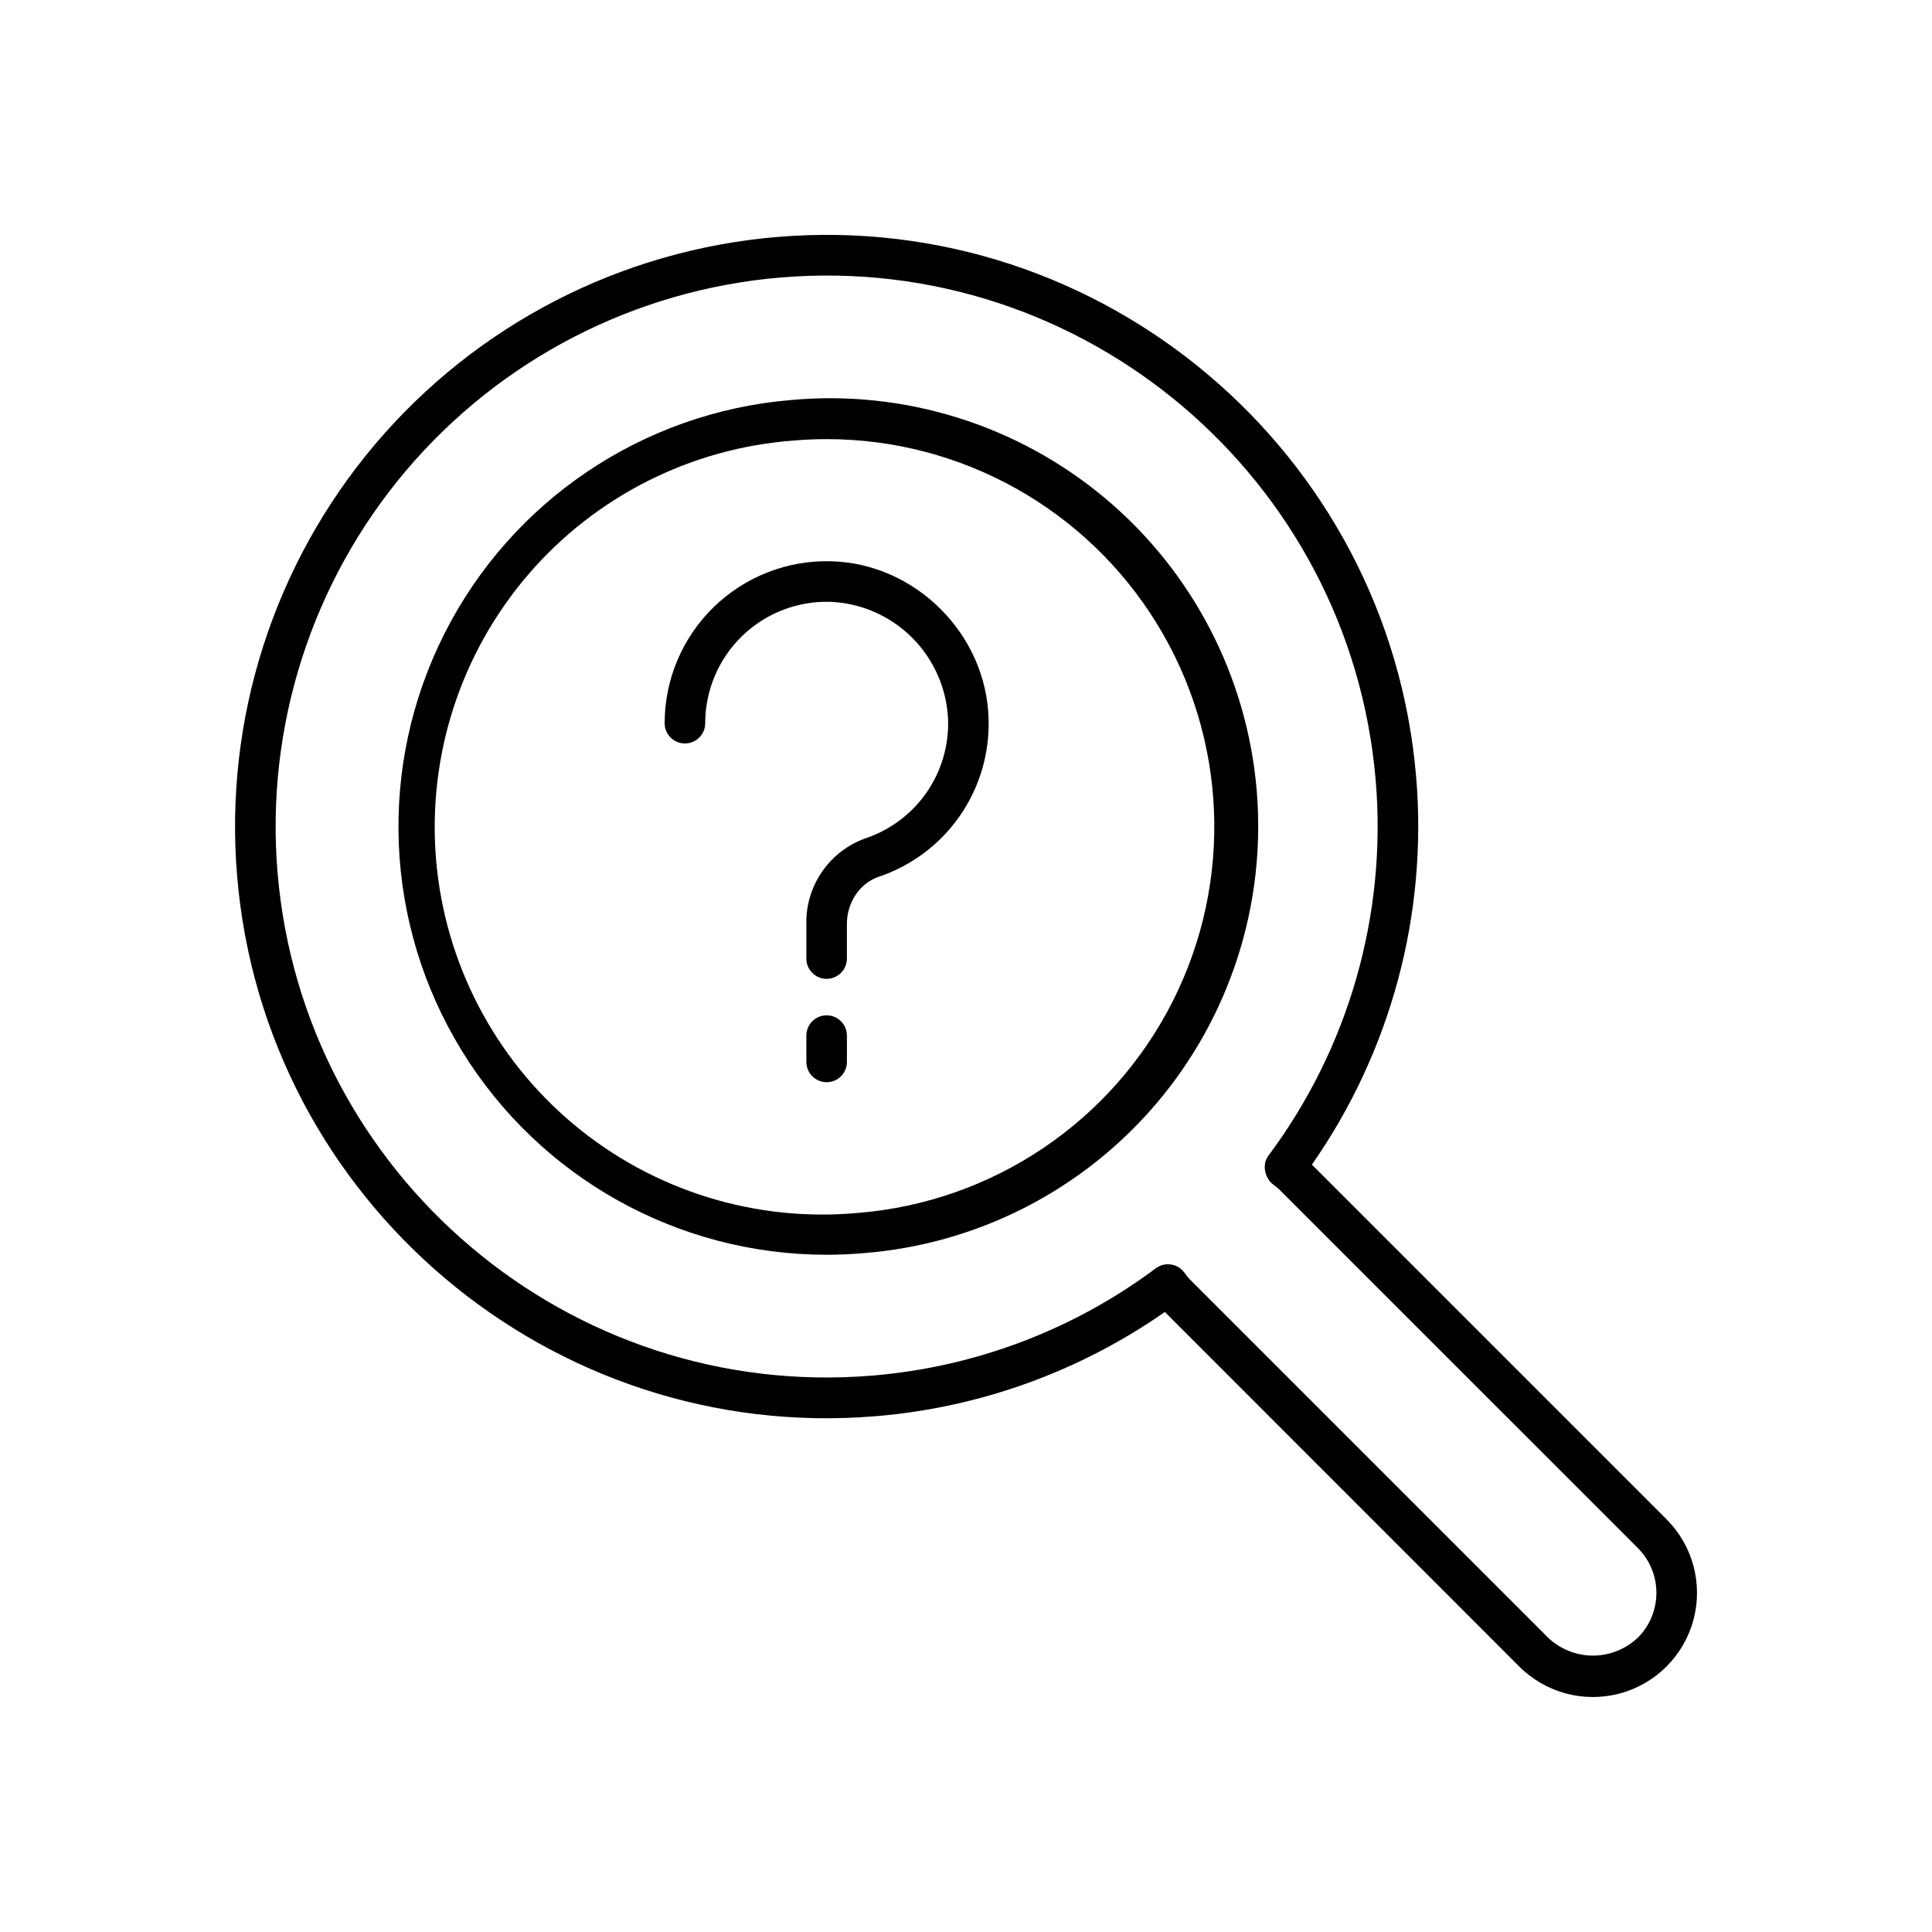
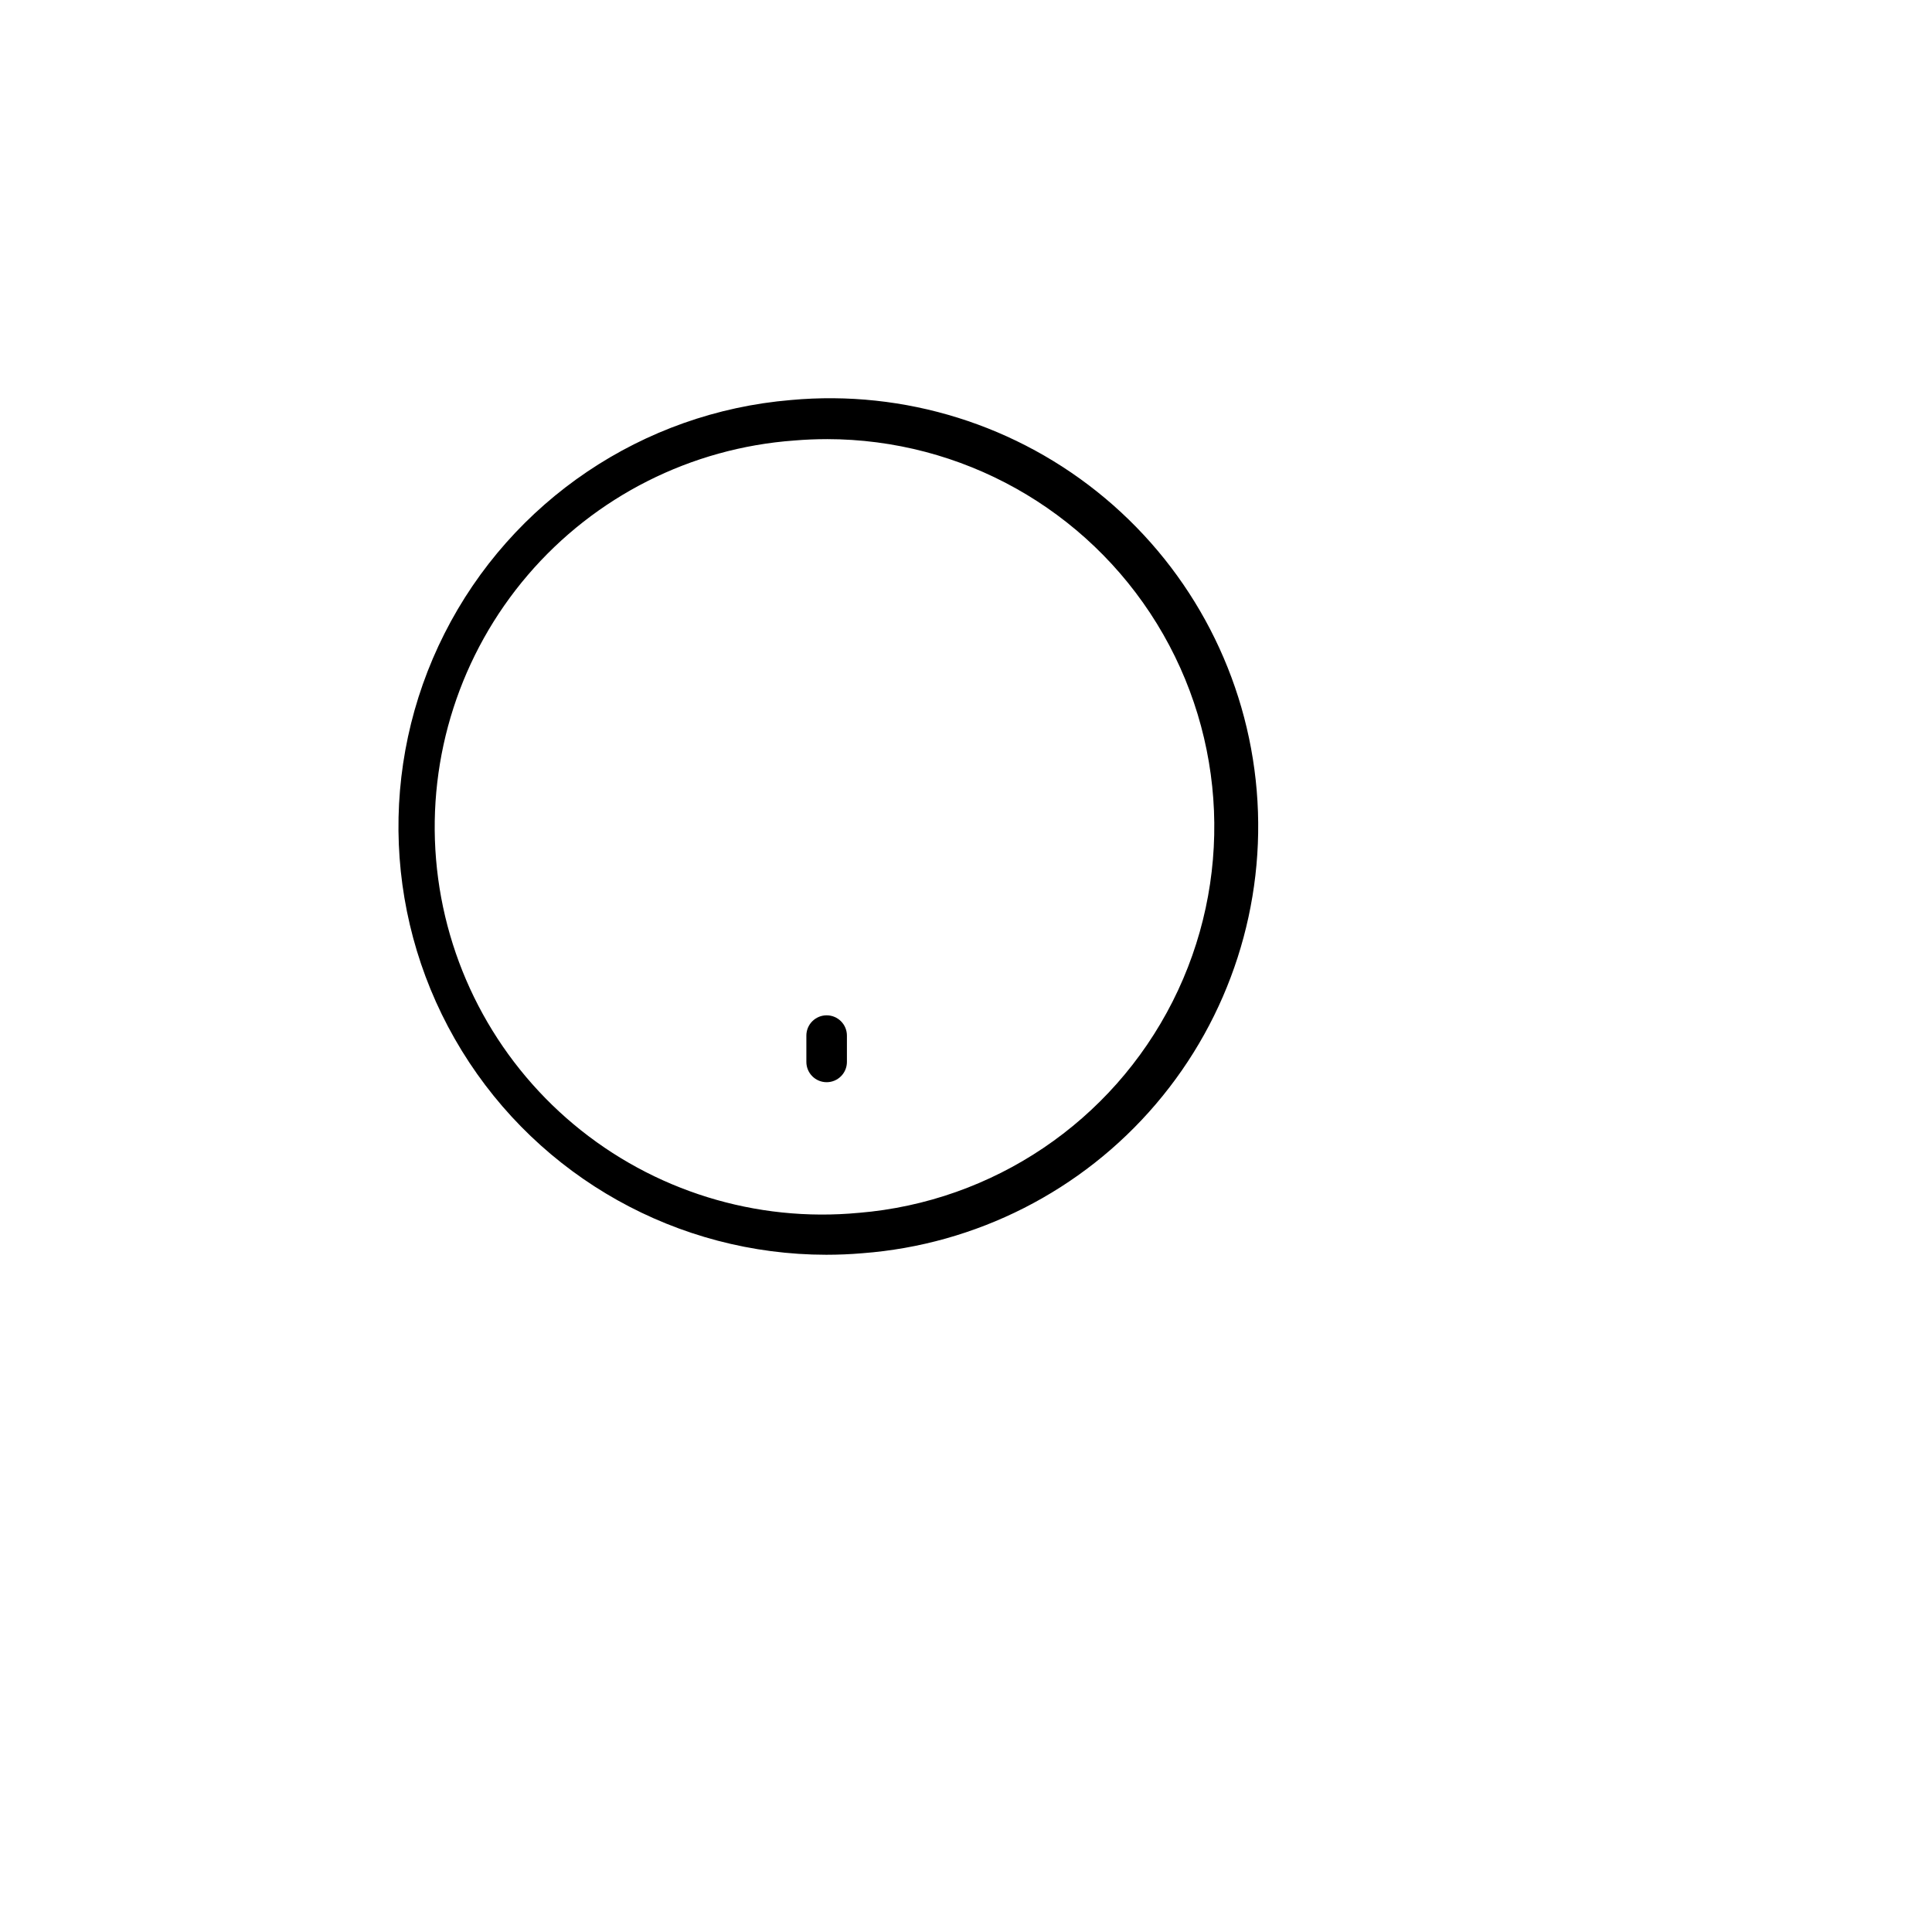
<svg xmlns="http://www.w3.org/2000/svg" fill="#000000" width="800px" height="800px" version="1.1" viewBox="144 144 512 512">
  <g>
    <path d="m353.61 250.01c-39.266 3.277-74.02 26.695-91.801 61.855-17.785 35.164-16.051 77.031 4.578 110.6 20.629 33.574 57.195 54.039 96.598 54.059 3.16 0 6.336-0.129 9.535-0.402 30.164-2.277 58.172-16.504 77.797-39.523 19.629-23.02 29.25-52.922 26.727-83.066-2.519-30.145-16.977-58.035-40.152-77.473-23.18-19.441-53.16-28.816-83.281-26.051zm18.016 215.4c-27.316 2.598-54.535-5.844-75.59-23.441-21.055-17.602-34.188-42.895-36.477-70.238s6.465-54.465 24.301-75.32c17.836-20.852 43.277-33.695 70.645-35.672 2.902-0.246 5.777-0.363 8.641-0.363v-0.004c35.672 0.016 68.781 18.539 87.457 48.93 18.676 30.395 20.246 68.301 4.144 100.13-16.105 31.828-47.57 53.023-83.121 55.984z" />
-     <path d="m585.64 546.61-93.973-93.973v0.004c20.91-29.957 30.684-66.281 27.633-102.68-7.203-86.141-83.168-150.34-169.25-143.17-41.449 3.453-79.828 23.238-106.69 55-26.859 31.758-40 72.891-36.523 114.34 7.203 86.148 83.18 150.39 169.3 143.17v0.004c27.512-2.289 53.93-11.82 76.566-27.621l93.91 93.961c6.973 6.973 17.133 9.695 26.656 7.141 9.523-2.551 16.961-9.988 19.512-19.512 2.555-9.523-0.168-19.684-7.141-26.656zm-7.606 31.379v0.004c-3.203 3.055-7.461 4.758-11.887 4.758-4.43 0-8.684-1.703-11.887-4.758l-94.996-94.996c-0.426-0.457-0.816-0.938-1.172-1.449l-0.285-0.375v0.004c-1.781-2.363-5.141-2.836-7.508-1.062-21.863 16.32-47.871 26.168-75.059 28.426-80.285 6.691-150.98-53.137-157.69-133.35-3.215-38.586 9.023-76.871 34.031-106.44 25.008-29.562 60.734-47.98 99.32-51.211 80.254-6.723 150.96 53.137 157.68 133.35v0.004c2.973 35.488-7.144 70.84-28.445 99.383-1.77 2.371-0.984 5.973 1.398 7.742h-0.004c0.535 0.371 1.039 0.785 1.508 1.23l94.996 94.984v0.004c3.156 3.148 4.93 7.426 4.93 11.887 0 4.457-1.773 8.734-4.93 11.887z" />
-     <path d="m364.28 292.74c-11.59-0.324-22.816 4.051-31.133 12.133-8.312 8.086-13.004 19.184-13.008 30.781 0 2.965 2.406 5.371 5.371 5.371 2.969 0 5.375-2.406 5.375-5.371 0.004-8.695 3.523-17.016 9.758-23.074 6.234-6.059 14.652-9.34 23.344-9.094 8.184 0.324 15.949 3.723 21.742 9.512 5.793 5.793 9.191 13.555 9.52 21.738 0.219 6.883-1.785 13.652-5.715 19.309s-9.574 9.895-16.102 12.094c-4.664 1.648-8.691 4.719-11.516 8.777-2.824 4.062-4.305 8.906-4.227 13.852v9.262c0 2.965 2.406 5.371 5.371 5.371 2.969 0 5.375-2.406 5.375-5.371v-9.199c0-5.668 3.465-10.824 8.422-12.469 8.711-2.926 16.25-8.578 21.496-16.125 5.246-7.543 7.922-16.578 7.629-25.766-0.609-22.414-19.324-41.121-41.703-41.73z" />
    <path d="m363.07 413.07c-2.969 0-5.375 2.406-5.375 5.371v6.977c0 2.969 2.406 5.375 5.375 5.375 2.965 0 5.371-2.406 5.371-5.375v-6.977c0-2.965-2.406-5.371-5.371-5.371z" />
  </g>
</svg>